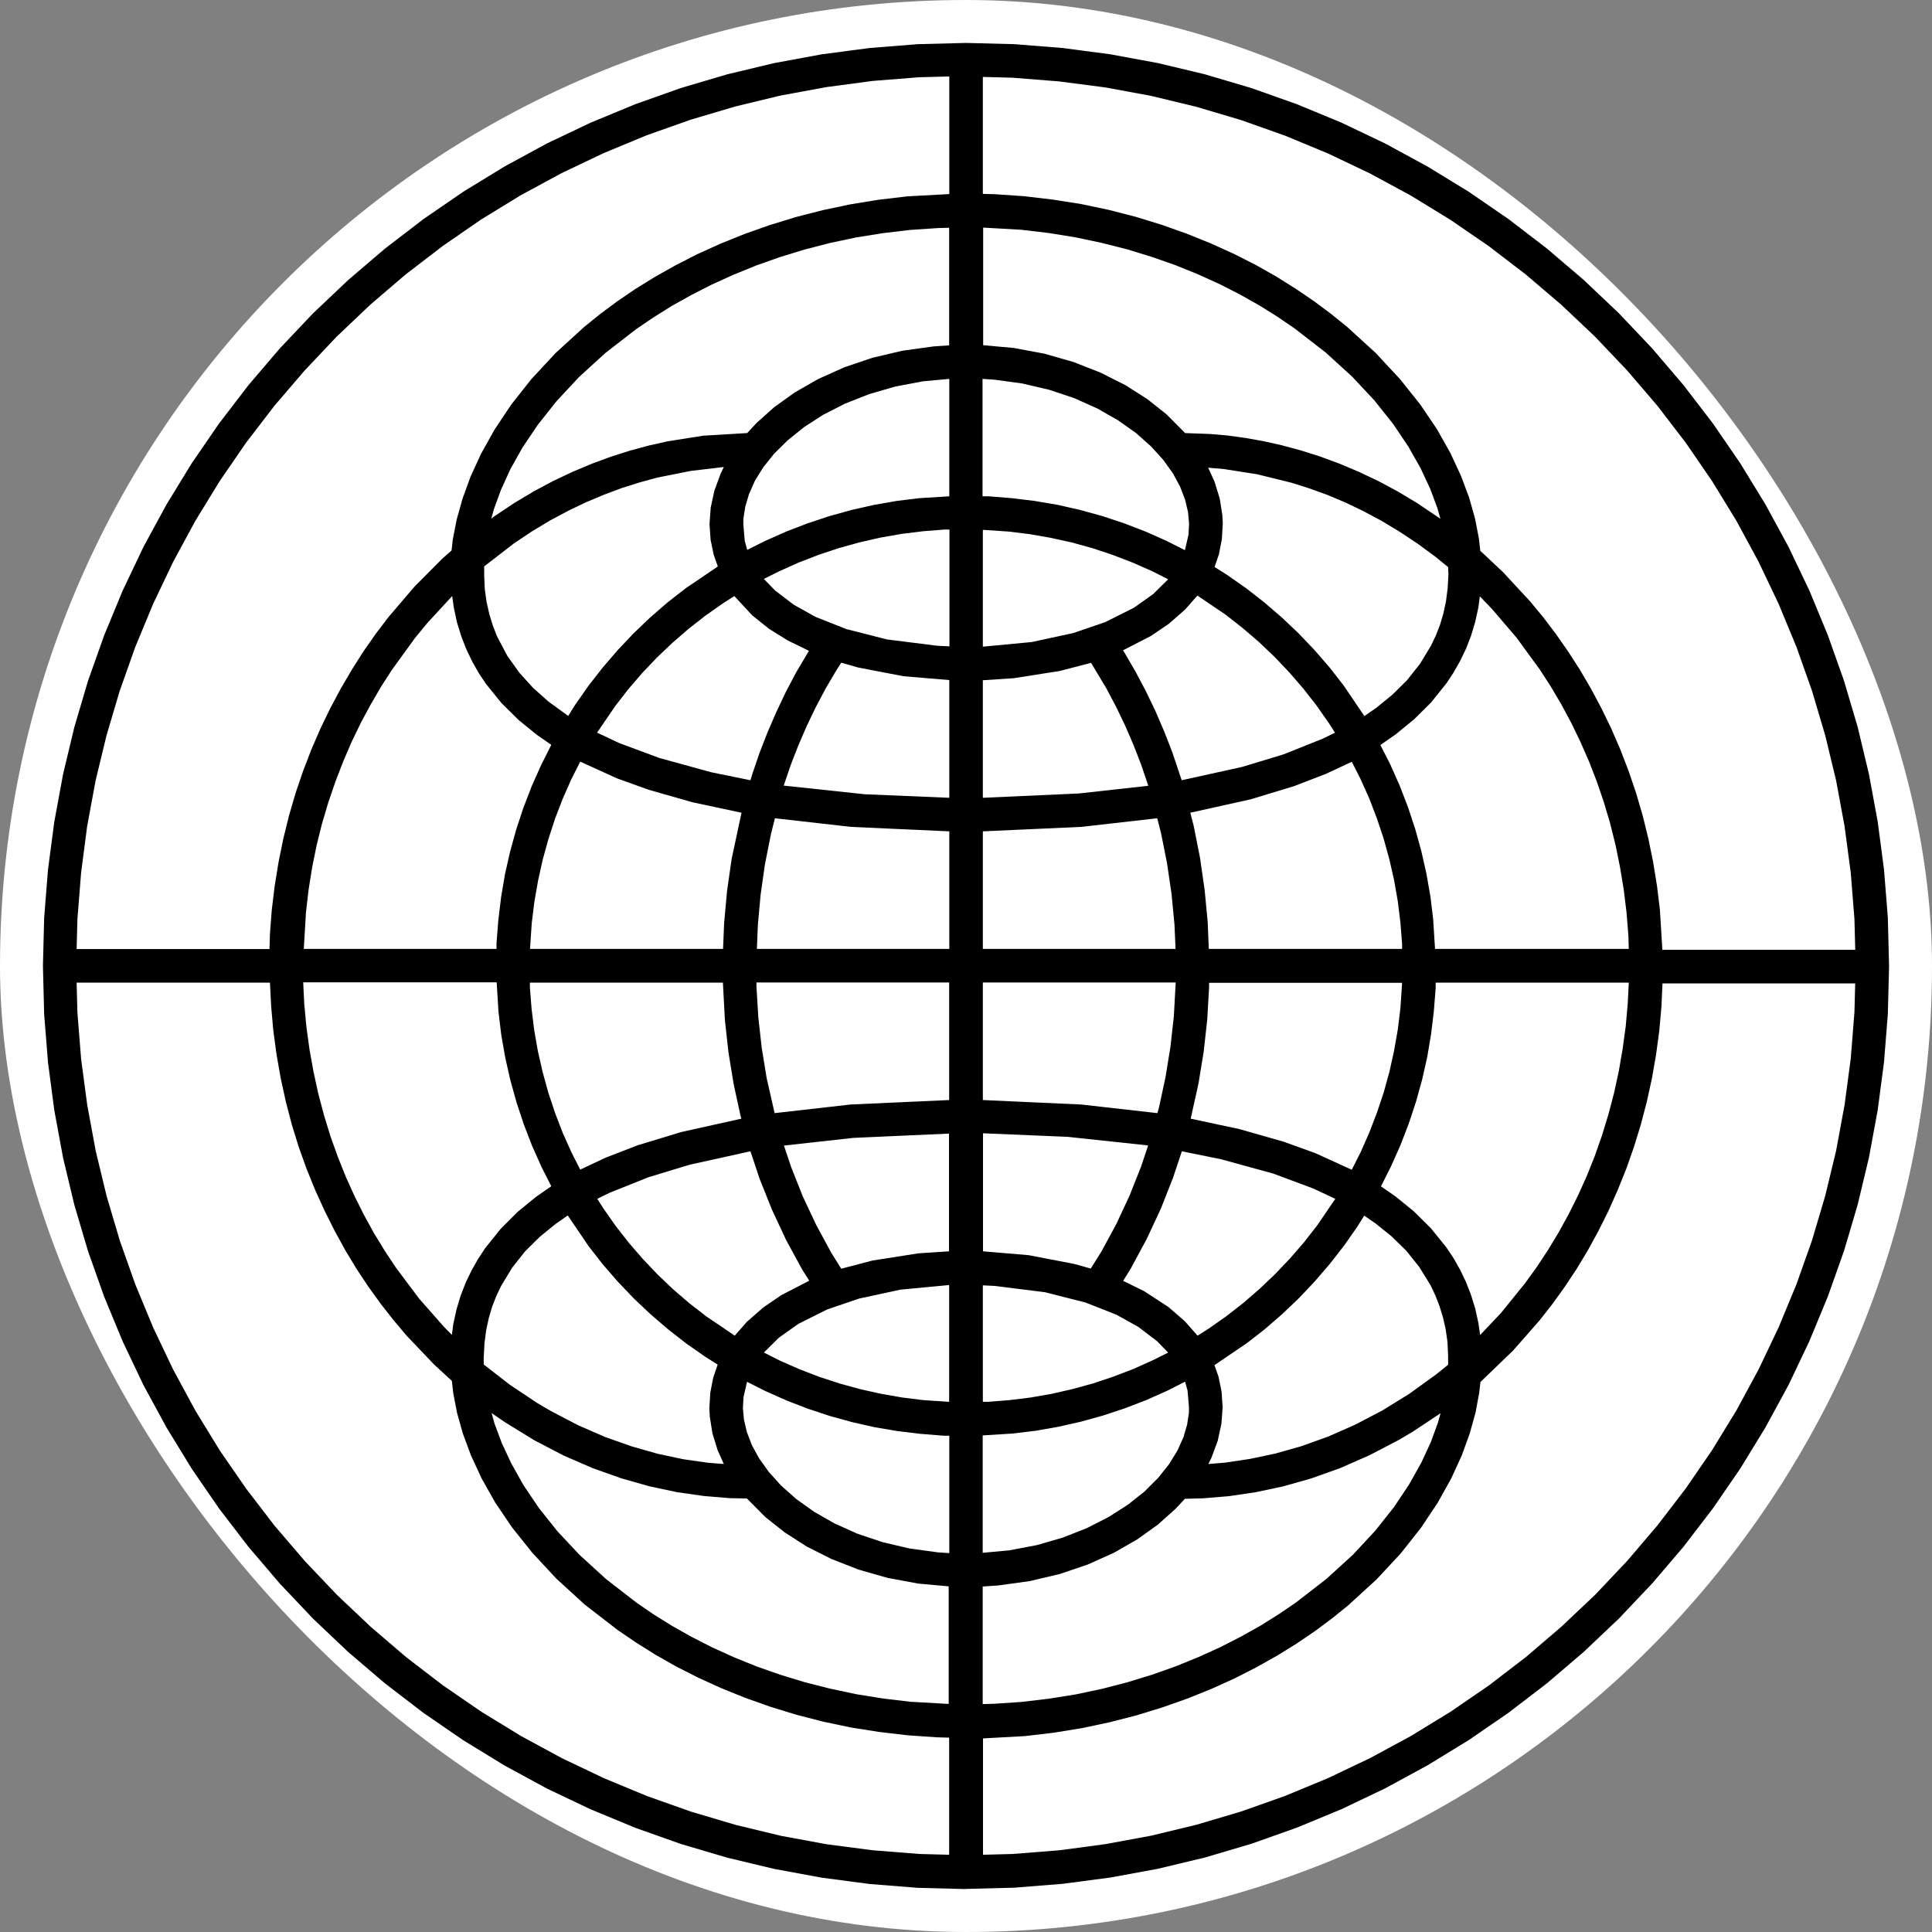
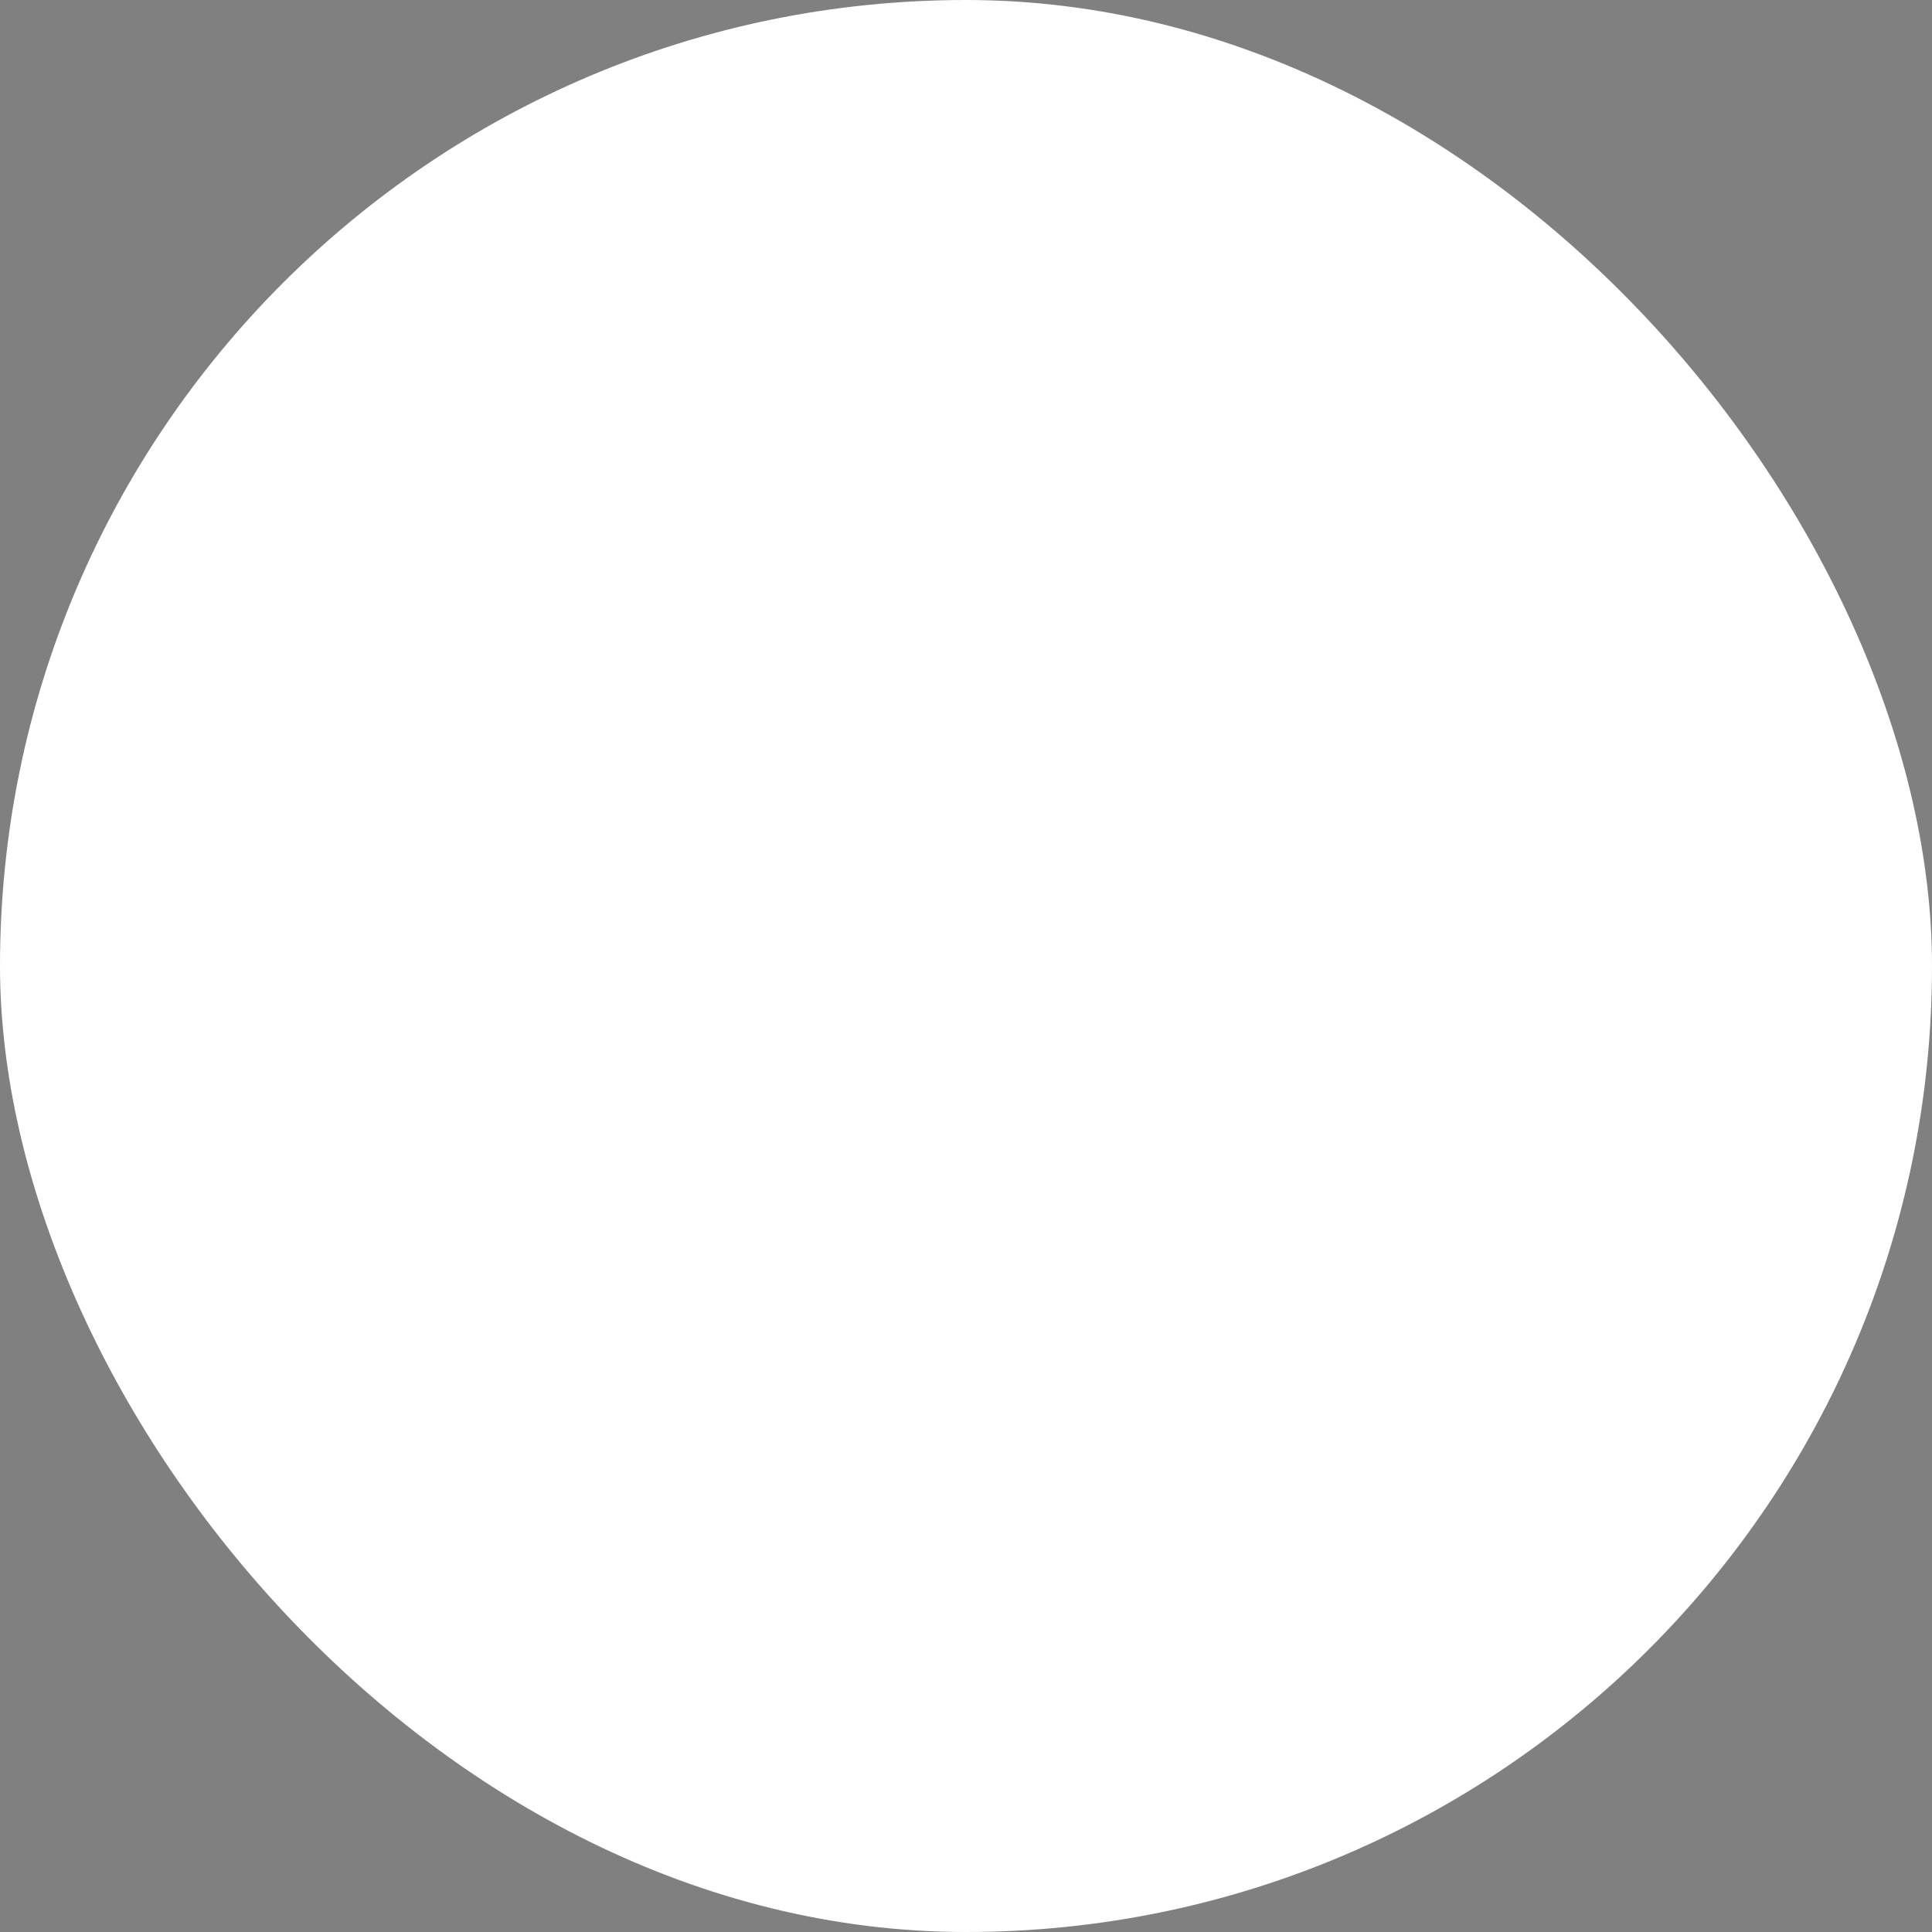
<svg xmlns="http://www.w3.org/2000/svg" width="904" height="904" viewBox="0 0 904 904" fill="none">
  <rect x="0" y="0" width="904" height="904" fill="#808080" stroke="none" />
  <rect width="904" height="904" rx="452" fill="white" />
-   <path d="M452.036 883.911L429.423 883.335L406.882 881.535L384.486 878.582L362.233 874.478L340.268 869.221L318.592 862.812L297.275 855.251L276.391 846.61L255.939 836.889L236.062 826.088L216.762 814.278L198.11 801.461L180.179 787.707L162.967 773.017L146.548 757.463L130.992 741.045L116.301 723.835L102.546 705.904L89.728 687.254L77.917 667.956L67.115 648.081L57.393 627.63L48.751 606.748L41.189 585.433L34.78 563.758L29.523 541.795L25.418 519.545L22.465 497.15L20.665 474.611L20.089 452L20.665 429.389L22.465 406.85L25.418 384.455L29.523 362.205L34.78 340.242L41.189 318.567L48.751 297.252L57.393 276.37L67.115 255.919L77.917 236.044L89.728 216.746L102.546 198.096L116.301 180.165L130.992 162.955L146.548 146.537L162.967 130.983L180.179 116.293L198.11 102.539L216.762 89.722L236.062 77.912L255.939 67.111L276.391 57.39L297.275 48.748L318.592 41.188L340.268 34.779L362.233 29.522L384.486 25.418L406.882 22.465L429.423 20.665L452.036 20.089L474.649 20.665L497.19 22.465L519.586 25.418L541.839 29.522L563.804 34.779L585.48 41.188L606.797 48.748L627.681 57.39L648.061 67.111L667.938 77.912L687.238 89.722L705.89 102.539L723.821 116.293L741.033 130.983L757.452 146.537L773.008 162.955L787.699 180.165L801.454 198.096L814.272 216.746L826.083 236.044L836.885 255.919L846.607 276.298L855.249 297.18L862.811 318.495L869.22 340.17L874.477 362.133L878.582 384.383L881.535 406.778L883.335 429.317L883.911 452.144L883.335 474.539L881.535 497.078L878.582 519.473L874.477 541.723L869.22 563.686L862.811 585.361L855.249 606.676L846.607 627.558L836.885 648.009L826.083 667.884L814.272 687.182L801.454 705.832L787.699 723.763L773.008 740.973L757.452 757.391L741.033 772.945L723.821 787.635L705.89 801.389L687.238 814.206L667.938 826.016L648.061 836.817L627.681 846.538L606.797 855.179L585.48 862.74L563.804 869.149L541.839 874.406L519.586 878.51L497.117 881.463L474.577 883.263L451.964 883.839L452.036 883.911ZM451.82 35.571L429.999 36.147L408.251 37.875L386.646 40.755L365.186 44.716L344.013 49.829L323.129 56.022L302.604 63.294L282.44 71.647L262.78 81.009L243.624 91.378L225.044 102.755L207.112 115.141L189.829 128.391L173.265 142.577L157.494 157.554L142.515 173.396L128.328 189.959L115.077 207.241L102.762 225.171L91.384 243.749L81.014 262.904L71.652 282.562L63.298 302.725L56.024 323.248L49.831 344.13L44.718 365.301L40.757 386.76L37.949 408.362L36.22 430.109L35.644 451.928L36.22 473.747L37.949 495.494L40.829 517.096L44.79 538.555L49.903 559.726L56.096 580.608L63.37 601.131L71.724 621.294L81.086 640.952L91.456 660.107L102.834 678.685L115.221 696.615L128.472 713.897L142.659 730.46L157.638 746.23L173.481 761.207L190.045 775.393L207.328 788.643L225.26 800.957L243.84 812.334L262.996 822.703L282.656 832.065L302.821 840.418L323.345 847.691L344.229 853.883L365.402 858.996L386.862 862.956L408.467 865.765L430.215 867.493L452.036 868.069L473.857 867.493L495.605 865.765L517.21 862.884L538.67 858.924L559.843 853.811L580.727 847.618L601.251 840.346L621.416 831.993L641.076 822.631L660.232 812.262L678.812 800.885L696.744 788.571L714.027 775.321L730.591 761.135L746.434 746.158L761.413 730.316L775.528 713.753L788.779 696.471L801.094 678.541L812.472 659.963L822.842 640.808L832.204 621.15L840.558 600.987L847.831 580.464L854.025 559.582L859.138 538.411L863.099 516.952L865.979 495.35L867.708 473.603L868.284 451.928L867.708 430.037L865.979 408.29L863.099 386.688L859.138 365.229L854.025 344.058L847.831 323.176L840.558 302.653L832.204 282.49L822.842 262.832L812.472 243.677L801.094 225.099L788.779 207.169L775.528 189.887L761.341 173.324L746.362 157.554L730.519 142.577L713.955 128.463L696.672 115.213L678.74 102.899L660.16 91.522L641.004 81.153L621.344 71.791L601.179 63.438L580.655 56.166L559.771 49.973L538.598 44.86L517.138 40.9L495.533 38.091L473.785 36.363L451.964 35.787L451.82 35.571Z" fill="black" />
-   <path d="M459.813 876.062H444.114V813.054L438.425 812.91L424.814 811.974L411.347 810.39L398.096 808.302L385.134 805.565L372.531 802.325L360.36 798.58L348.622 794.404L337.388 789.867L326.657 784.971L316.431 779.786L306.781 774.313L297.707 768.625L289.137 762.792L273.654 750.838L260.331 738.669L249.025 726.499L239.591 714.69L231.741 703.096L225.404 691.863L220.435 681.133L216.618 670.908L213.881 661.187L212.081 651.898L211.433 646.137L202.935 638.288L190.188 624.894L184.067 617.621L178.09 609.988L172.329 601.995L166.784 593.642L161.526 584.929L156.557 575.856L151.876 566.495L147.483 556.846L143.451 546.908L139.778 536.683L136.537 526.17L133.729 515.44L131.352 504.567L129.408 493.477L127.895 482.316L126.887 471.011L126.311 459.777H27.722V444.079H126.095L126.311 436.95L127.175 425.645L128.543 414.411L130.344 403.322L132.576 392.377L135.241 381.575L138.338 370.99L141.866 360.621L145.755 350.539L150.004 340.746L154.613 331.241L159.51 322.096L164.695 313.239L170.096 304.741L175.785 296.604L181.691 288.827L194.005 274.426L206.896 261.464L211.289 257.575L211.865 252.463L213.665 243.174L216.402 233.38L220.147 223.083L225.116 212.282L231.381 201.048L239.159 189.383L248.593 177.429L259.971 165.188L273.294 153.018L280.784 146.969L288.705 141.065L297.275 135.232L306.349 129.615L316.071 124.142L326.225 118.958L337.027 114.061L348.262 109.524L360.072 105.348L372.243 101.603L384.846 98.363L397.808 95.627L411.059 93.466L424.526 91.882L444.186 90.802V27.722H459.885V90.73L465.575 90.874L479.185 91.81L492.652 93.394L505.903 95.483L518.866 98.219L531.468 101.459L543.639 105.204L555.378 109.38L566.612 113.917L577.414 118.814L587.64 123.998L597.29 129.471L606.364 135.16L614.934 140.993L622.928 146.969L630.417 153.018L643.74 165.188L655.047 177.357L664.481 189.167L672.33 200.76L678.668 211.994L683.637 222.723L687.453 232.948L690.19 242.669L691.99 251.959L692.638 257.719L703.297 267.729L715.971 281.41L722.093 288.827L727.998 296.604L733.687 304.741L739.16 313.239L744.345 322.096L749.242 331.241L753.851 340.746L758.1 350.539L761.989 360.621L765.518 370.99L768.615 381.575L771.279 392.377L773.512 403.322L775.312 414.411L776.68 425.645L777.832 444.439H876.205V460.137H777.904L777.4 471.011L776.392 482.316L774.88 493.55L772.935 504.639L770.559 515.512L767.75 526.242L764.51 536.755L760.909 546.98L756.876 556.99L752.555 566.711L747.874 576.072L742.905 585.145L737.648 593.858L732.103 602.211L726.342 610.204L720.364 617.837L707.906 632.023L692.711 646.641L692.134 651.754L690.406 661.043L687.669 670.836L683.925 681.133L678.956 691.935L672.69 703.168L664.913 714.834L655.479 726.787L644.1 739.029L630.777 751.198L623.288 757.247L615.366 763.152L606.796 768.985L597.722 774.601L588 780.074L577.846 785.259L567.044 790.155L555.81 794.692L543.999 798.869L531.829 802.613L519.226 805.853L506.335 808.59L493.084 810.75L479.618 812.334L459.957 813.414V876.422L459.813 876.062ZM230.013 661.115L231.381 666.084L234.766 675.157L239.231 684.734L244.92 694.887L252.05 705.473L260.763 716.418L271.134 727.507L283.52 738.813L297.923 749.974L305.917 755.447L314.487 760.776L323.561 765.888L333.139 770.785L343.293 775.393L353.951 779.714L365.041 783.603L376.564 787.131L388.518 790.155L400.761 792.748L413.292 794.764L426.038 796.276L443.898 797.284V742.269L429.639 740.973L415.308 738.309L401.697 734.42L389.022 729.452L377.428 723.619L367.13 716.994L358.128 709.865L349.486 701.152L341.636 701.008L329.394 700L316.791 698.2L303.9 695.463L290.722 691.719L277.327 686.966L263.716 681.061L250.033 673.933L236.206 665.435L229.941 661.115H230.013ZM459.813 742.341V797.356L465.142 797.212L478.033 796.348L490.78 794.836L503.383 792.82L515.625 790.227L527.58 787.131L539.102 783.603L550.264 779.642L560.851 775.322L571.005 770.713L580.583 765.816L589.729 760.704L598.227 755.375L606.292 749.902L620.695 738.741L633.082 727.435L643.524 716.202L652.31 705.113L659.367 694.527L665.057 684.374L669.522 674.725L672.834 665.652L674.059 661.259L661.168 669.828L654.326 673.861L640.788 680.917L627.177 686.894L613.71 691.719L600.531 695.463L587.64 698.2L575.038 700.072L562.795 701.08L554.441 701.296L550.048 705.977L541.767 713.394L532.117 720.306L521.17 726.571L509 732.044L495.821 736.509L481.778 739.821L467.159 741.837L459.885 742.341H459.813ZM459.813 671.628V726.571L472.272 725.419L485.163 722.971L497.333 719.442L508.64 714.978L518.794 709.793L527.796 704.032L535.501 697.912L541.911 691.503L547.024 685.094L550.913 678.757L553.721 672.564L555.45 666.66L556.314 661.043V658.307L555.666 650.674L554.513 646.497L546.304 650.674L536.438 655.066L526.355 658.955L516.129 662.339L505.759 665.219L495.245 667.596L484.587 669.468L473.856 670.764L459.957 671.628H459.813ZM349.558 646.497L347.902 653.698L347.614 658.883L348.118 664.355L349.486 670.116L351.791 676.165L355.175 682.358L359.712 688.694L365.473 695.103L372.531 701.368L380.885 707.345L390.463 712.818L401.193 717.642L413.003 721.603L425.606 724.555L438.785 726.355L444.186 726.715V671.772H441.449L430.647 670.908L419.917 669.612L409.259 667.812L398.744 665.435L388.302 662.555L378.076 659.171L367.994 655.282L358.128 650.89L349.558 646.569V646.497ZM568.196 638.576L570.141 644.121L571.581 651.106L572.085 658.523L571.509 666.228L569.781 674.149L566.828 682.142L565.388 685.022L573.237 684.374L584.832 682.646L596.786 680.125L608.957 676.669L621.415 672.204L634.018 666.66L646.693 660.035L659.295 652.258L671.97 643.113L677.587 638.576V634.472L677.299 627.991L676.435 621.942L675.139 616.253L673.482 610.925L671.538 605.956L669.306 601.275L664.048 592.778L657.999 585.217L651.158 578.52L643.74 572.544L638.339 568.799L635.098 573.984L628.905 582.841L622.28 591.338L615.222 599.547L607.805 607.396L600.027 614.813L591.889 621.87L583.391 628.495L568.412 638.648L568.196 638.576ZM226.484 638.576L238.655 648.009L251.401 656.506L257.811 660.251L270.629 666.948L283.232 672.42L295.691 676.813L307.861 680.269L319.744 682.79L331.338 684.446L338.684 685.022L335.803 678.613L333.355 670.692L332.13 662.915L331.914 659.099L332.346 651.682L333.715 644.625L335.803 638.504L329.97 634.832L321.112 628.639L312.614 622.014L304.405 614.957L296.555 607.54L289.065 599.691L282.008 591.554L275.382 583.057L265.66 568.727L259.971 572.688L252.554 578.736L245.712 585.505L239.663 593.138L234.478 601.707L232.245 606.388L230.301 611.357L228.717 616.685L227.492 622.374L226.7 628.495L226.34 635.048V638.504L226.484 638.576ZM357.48 632.887L364.897 636.632L374.043 640.664L383.405 644.265L392.911 647.361L402.561 650.026L412.355 652.186L422.221 653.914L432.16 655.138L444.114 655.93V601.275L421.357 603.436L401.985 607.612L387.006 612.725L373.611 619.422L364.465 625.902L357.48 632.815V632.887ZM459.885 601.275V655.93H462.262L472.272 655.138L482.21 653.914L492.076 652.186L501.87 649.953L511.52 647.289L521.026 644.121L530.388 640.52L539.534 636.416L546.592 632.887L541.407 627.559L532.621 620.862L522.395 615.173L507.992 609.484L489.052 604.66L465.575 601.707L459.813 601.419L459.885 601.275ZM525.419 599.259L535.357 604.156L546.736 611.573L554.369 618.197L560.347 624.966L565.676 621.582L573.885 615.821L581.807 609.628L589.369 603.075L596.642 596.163L603.556 588.89L610.109 581.329L616.302 573.408L624.8 560.95L614.358 556.054L595.778 549.141L571.437 542.444L553.001 538.699L548.824 551.229L543.135 565.631L536.51 579.817L529.02 593.714L525.563 599.259H525.419ZM279.415 560.878L282.368 565.487L288.129 573.696L294.322 581.617L300.876 589.178L307.789 596.451L315.063 603.364L322.696 609.916L330.618 616.037L343.797 624.966L349.486 618.485L357.12 611.789L365.545 606.028L378.652 599.259L375.412 594.146L367.85 580.249L361.225 566.063L355.463 551.661L351.142 538.699L322.768 544.964L303.54 550.797L285.176 558.142L279.415 560.95V560.878ZM141.866 459.705L142.37 469.858L143.379 480.516L144.819 491.029L146.691 501.471L148.924 511.696L151.588 521.777L154.613 531.642L158.07 541.292L161.814 550.653L165.919 559.726L170.312 568.511L174.993 577.008L179.962 585.145L185.147 592.994L196.094 607.612L207.76 620.862L211.433 624.606L212.081 619.638L213.593 612.725L215.538 606.244L217.914 600.123L220.651 594.434L223.676 589.106L226.988 584.065L234.262 574.992L242.255 566.999L250.825 560.014L257.955 555.045L253.346 545.972L248.953 536.107L245.064 526.026L241.679 515.8L238.799 505.431L236.422 494.918L234.55 484.26L233.254 473.531L232.389 459.633H142.01L141.866 459.705ZM646.189 555.117L653.03 559.87L661.528 566.783L669.522 574.704L676.795 583.705L680.108 588.674L683.132 594.002L685.869 599.691L688.246 605.74L690.262 612.221L691.774 619.134L692.566 624.678L702.361 614.309L713.667 600.339L719.068 592.85L724.253 585.001L729.222 576.792L733.903 568.295L738.296 559.51L742.401 550.437L746.146 541.076L749.53 531.426L752.555 521.561L755.22 511.48L757.452 501.182L759.253 490.741L760.693 480.228L761.629 469.57L762.133 459.777H671.754V462.514L670.89 473.315L669.594 484.044L667.793 494.702L665.417 505.215L662.536 515.584L659.151 525.81L655.263 535.891L650.87 545.756L646.117 555.189L646.189 555.117ZM459.885 585.505L481.346 587.306L502.662 591.41L510.368 593.57L515.337 585.649L522.395 572.616L528.588 559.294L533.989 545.684L537.23 535.963L499.494 531.93L459.957 530.274V585.361L459.885 585.505ZM366.842 536.107L370.226 546.188L375.628 559.798L381.893 573.12L388.95 586.153L393.631 593.642L408.178 589.826L429.783 586.441L444.042 585.505V530.418L399.177 532.434L366.698 536.035L366.842 536.107ZM557.106 523.433L580.007 528.33L600.459 534.163L615.438 539.563L632.506 547.34L636.683 539.059L640.716 529.914L644.316 520.553L647.485 511.048L650.149 501.399L652.31 491.605L654.038 481.74L655.263 471.803L656.055 459.849H565.748V461.865L564.884 476.987L563.227 492.037L560.779 507.015L557.106 523.577V523.433ZM247.945 459.705V462.081L248.737 472.091L249.961 482.028L251.689 491.893L253.922 501.687L256.586 511.336L259.755 520.841L263.356 530.202L267.461 539.347L271.494 547.268L283.448 541.652L298.355 535.891L318.736 529.698L346.894 523.433L346.533 522.209L343.293 507.303L340.844 492.325L339.188 477.275L338.252 459.777H247.945V459.705ZM353.951 459.705V461.577L354.815 475.907L356.4 490.165L358.704 504.351L362.449 520.841L398.024 516.809L444.114 514.72V459.705H353.951V459.705ZM459.885 514.72L505.903 516.809L541.551 520.841L542.343 518.033L545.367 503.919L547.672 489.733L549.256 475.475L550.12 459.705H459.885V514.72V514.72ZM671.754 444.007H762.133L761.917 437.454L761.053 426.797L759.757 416.212L758.028 405.77L755.94 395.473L753.419 385.32L750.467 375.382L747.154 365.661L743.481 356.228L739.448 347.011L735.127 338.082L730.518 329.513L725.621 321.231L720.508 313.31L709.634 298.405L698.112 284.939L692.422 279.034L691.774 284.075L690.262 290.988L688.318 297.468L685.941 303.589L683.205 309.278L680.18 314.607L676.867 319.647L669.594 328.72L661.6 336.641L653.03 343.626L645.901 348.595L650.51 357.668L654.903 367.533L658.791 377.615L662.176 387.84L665.057 398.281L667.433 408.795L669.306 419.452L670.602 430.181L671.466 444.079L671.754 444.007ZM565.748 444.007H656.055V441.631L655.263 431.622L654.038 421.684L652.31 411.819L650.078 402.026L647.413 392.377L644.244 382.871L640.643 373.51L636.539 364.365L632.506 356.444L620.479 362.061L605.572 367.821L585.192 374.014L556.962 380.279L558.546 386.472L561.499 401.378L563.659 416.428L565.1 431.478L565.604 444.007H565.748ZM459.885 444.007H550.048L549.544 432.558L548.176 418.3L546.088 404.042L543.279 389.928L541.479 382.871L505.975 386.904L459.885 388.992V444.007V444.007ZM354.023 444.007H444.186V388.992L398.168 386.904L362.593 382.871L360.72 390.36L357.912 404.474L355.895 418.66L354.599 432.918L354.167 443.935L354.023 444.007ZM248.017 444.007H338.324L338.828 431.91L340.196 416.86L342.357 401.81L346.966 380.279L323.993 375.382L303.54 369.55L288.561 364.149L271.494 356.372L267.317 364.653L263.284 373.798L259.683 383.159L256.586 392.665L253.922 402.314L251.761 412.107L250.033 421.972L248.809 431.91L248.017 443.863V444.007ZM141.938 444.007H232.317V441.271L233.182 430.469L234.478 419.74L236.278 409.083L238.655 398.569L241.535 388.128L244.92 377.903L248.809 367.821L253.202 357.956L257.955 348.523L251.113 343.77L242.616 336.858L234.622 328.936L227.348 319.935L224.036 314.967L221.011 309.638L218.274 303.949L215.898 297.901L213.881 291.42L212.369 284.507L211.577 278.89L199.91 291.564L194.221 298.477L183.419 313.382L178.306 321.304L173.481 329.585L168.872 338.154L164.551 347.083L160.59 356.3L156.917 365.805L153.605 375.526L150.652 385.464L148.132 395.617L146.043 405.914L144.387 416.356L143.163 426.941L142.154 443.863L141.938 444.007ZM459.885 318.207V373.294L504.751 371.278L537.302 367.677L533.917 357.668L530.388 348.595L526.499 339.594L522.251 330.737L517.642 322.024L510.512 310.142L495.893 313.959L474.288 317.343L460.029 318.279L459.885 318.207ZM366.842 367.605L404.65 371.638L444.186 373.294V318.207L422.726 316.407L401.409 312.302L393.631 310.07L391.327 313.671L386.286 322.24L381.677 330.953L377.428 339.81L373.539 348.811L370.01 357.884L366.698 367.605H366.842ZM525.563 304.453L525.995 305.101L531.324 314.247L536.221 323.536L540.758 332.969L544.863 342.546L548.608 352.195L552.929 365.085L581.303 358.82L600.531 352.988L618.895 345.643L624.656 342.834L621.704 338.226L615.942 330.017L609.749 322.096L603.196 314.535L596.282 307.262L589.009 300.349L581.375 293.796L573.453 287.603L560.275 278.674L554.585 285.155L546.952 291.852L538.454 297.612L525.419 304.309L525.563 304.453ZM279.415 342.834L289.857 347.731L308.437 354.644L332.779 361.341L351.142 365.085L352.007 362.205L355.319 352.483L359.064 342.834L363.169 333.329L367.634 323.896L372.531 314.607L378.508 304.525L368.642 299.701L359.928 294.3L352.007 287.963L343.581 278.89L338.324 282.275L330.114 288.035L322.192 294.228L314.631 300.781L307.357 307.694L300.444 314.967L293.89 322.6L287.769 330.521L279.271 342.978L279.415 342.834ZM226.556 265.28V269.313L226.844 275.794L227.708 281.842L229.005 287.531L230.661 292.86L232.605 297.829L237.358 306.83L243.048 314.823L249.529 321.952L256.658 328.288L265.876 334.985L269.117 329.801L275.31 320.943L281.936 312.446L288.993 304.237L296.411 296.388L304.261 288.899L312.398 281.842L320.896 275.218L335.875 265.064L333.931 259.52L332.49 252.535L331.986 245.118L332.562 237.413L334.291 229.492L337.243 221.499L338.684 218.546H338.468L323.201 220.347L307.357 223.515L299.219 225.747L291.01 228.34L282.728 231.436L274.302 234.965L265.876 238.997L257.379 243.534L248.881 248.646L240.383 254.335L226.412 265.136L226.556 265.28ZM568.268 265.28L574.101 268.953L582.959 275.146L591.457 281.77L599.667 288.827L607.517 296.244L615.006 304.093L622.064 312.23L628.689 320.727L638.411 335.057L644.1 331.097L651.518 325.048L658.359 318.279L664.409 310.646L669.594 302.077L671.826 297.396L673.771 292.428L675.355 287.099L676.579 281.41L677.371 275.29L677.731 268.737L677.587 265.352L671.682 260.528L663.256 254.335L654.759 248.718L646.261 243.606L637.763 239.069L629.337 235.037L620.911 231.508L612.558 228.484L604.348 225.891L588.288 221.931L572.733 219.483L565.316 218.834L568.268 225.315L570.717 233.236L571.941 241.013L572.157 244.83L571.725 252.247L570.357 259.304L568.268 265.424V265.28ZM459.885 247.926V302.581L482.714 300.421L502.086 296.244L517.065 291.132L530.46 284.435L539.606 277.954L546.592 271.041L539.174 267.297L530.028 263.264L520.666 259.664L511.16 256.495L501.51 253.831L491.716 251.671L481.85 249.942L471.912 248.718L459.957 247.926H459.885ZM357.48 270.969L362.665 276.298L371.451 282.995L381.677 288.683L396.08 294.372L415.02 299.197L438.497 302.149L444.258 302.437V247.782H441.882L431.871 248.574L421.933 249.798L412.067 251.527L402.273 253.759L392.623 256.423L383.117 259.592L373.755 263.192L364.609 267.297L357.552 270.825L357.48 270.969ZM459.885 232.228H462.622L473.352 233.092L484.082 234.388L494.741 236.189L505.255 238.565L515.697 241.445L525.923 244.83L536.005 248.718L545.872 253.111L554.441 257.431L556.098 250.23L556.386 245.046L555.882 239.573L554.513 233.812L552.209 227.764L548.824 221.499L544.287 215.162L538.526 208.825L531.468 202.56L523.115 196.656L513.537 191.183L502.806 186.358L490.996 182.398L478.393 179.445L465.214 177.645L459.741 177.285V232.228H459.885ZM444.186 177.285L431.727 178.437L418.837 180.886L406.666 184.414L395.36 188.879L385.206 194.063L376.276 199.824L368.57 206.017L362.161 212.354L357.048 218.762L353.159 225.099L350.422 231.292L348.694 237.197L347.83 242.813V245.478L348.478 253.111L349.63 257.287L357.84 253.183L367.706 248.79L377.788 244.902L388.014 241.517L398.384 238.637L408.899 236.261L419.557 234.388L430.287 233.092L444.186 232.228V177.285V177.285ZM554.297 202.632L566.252 203.064L574.462 203.785L582.815 204.937L591.313 206.449L599.955 208.393L608.741 210.769L617.599 213.578L626.601 216.89L635.674 220.707L644.82 225.027L653.966 229.924L663.112 235.397L673.987 242.741L672.546 237.701L669.162 228.628L664.697 219.05L658.935 208.897L651.806 198.312L643.092 187.366L632.722 176.277L620.335 164.972L605.932 153.81L597.938 148.337L589.441 143.009L580.367 137.896L570.789 132.999L560.635 128.391L549.976 124.07L538.886 120.182L527.364 116.653L515.409 113.629L503.167 111.037L490.636 109.02L477.889 107.508L460.029 106.5V161.515L474.288 162.811L488.619 165.476L502.23 169.364L514.905 174.333L526.499 180.166L536.798 186.718L545.799 193.847L554.441 202.56L554.297 202.632ZM444.186 106.572L438.857 106.716L425.894 107.58L413.147 109.092L400.545 111.109L388.302 113.701L376.348 116.797L364.825 120.326L353.663 124.286L343.077 128.607L332.923 133.216L323.345 138.112L314.199 143.225L305.701 148.553L297.635 154.026L283.232 165.188L270.845 176.493L260.403 187.726L251.617 198.816L244.488 209.401L238.799 219.555L234.406 229.204L231.093 238.277L229.869 242.669L231.309 241.589L240.455 235.469L249.601 229.996L258.747 225.099L267.893 220.779L276.967 216.962L285.969 213.65L294.827 210.841L303.612 208.465L312.254 206.521L329.106 203.857L349.63 202.632L353.951 197.952L362.233 190.535L371.883 183.622L382.829 177.357L395 171.884L408.178 167.42L422.221 164.107L436.841 162.091L444.114 161.587V106.572H444.186Z" fill="black" />
</svg>